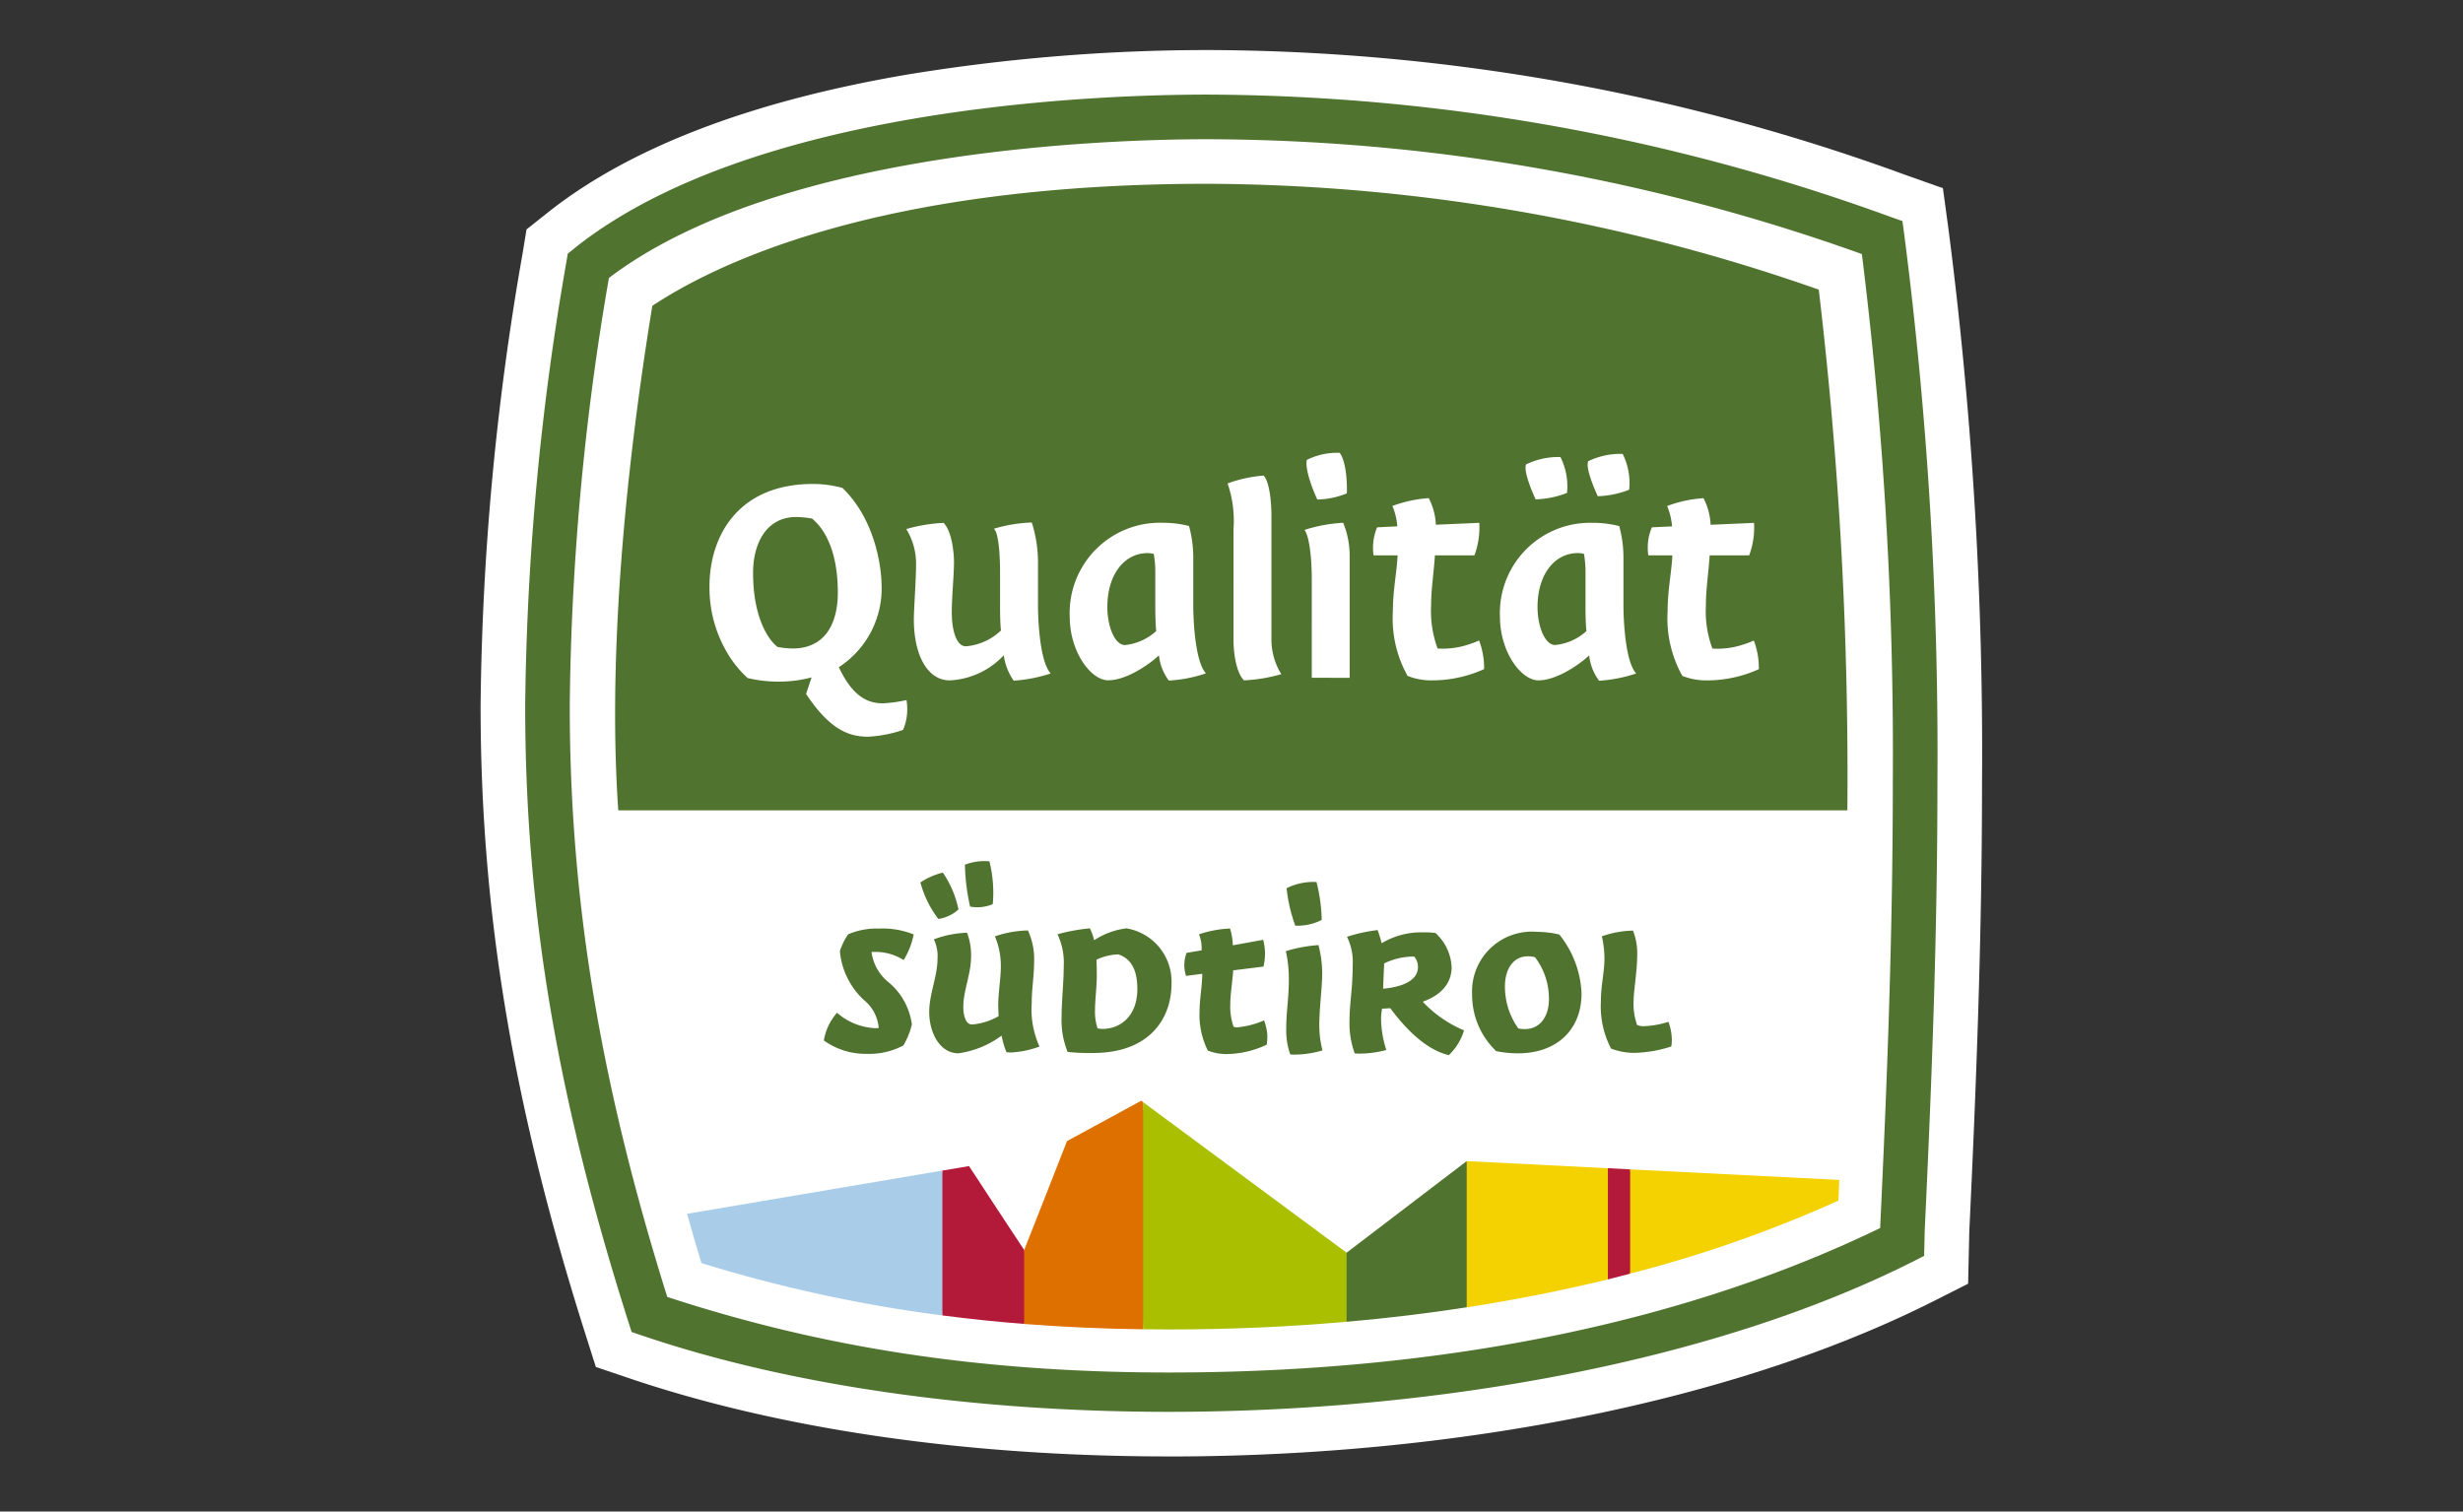
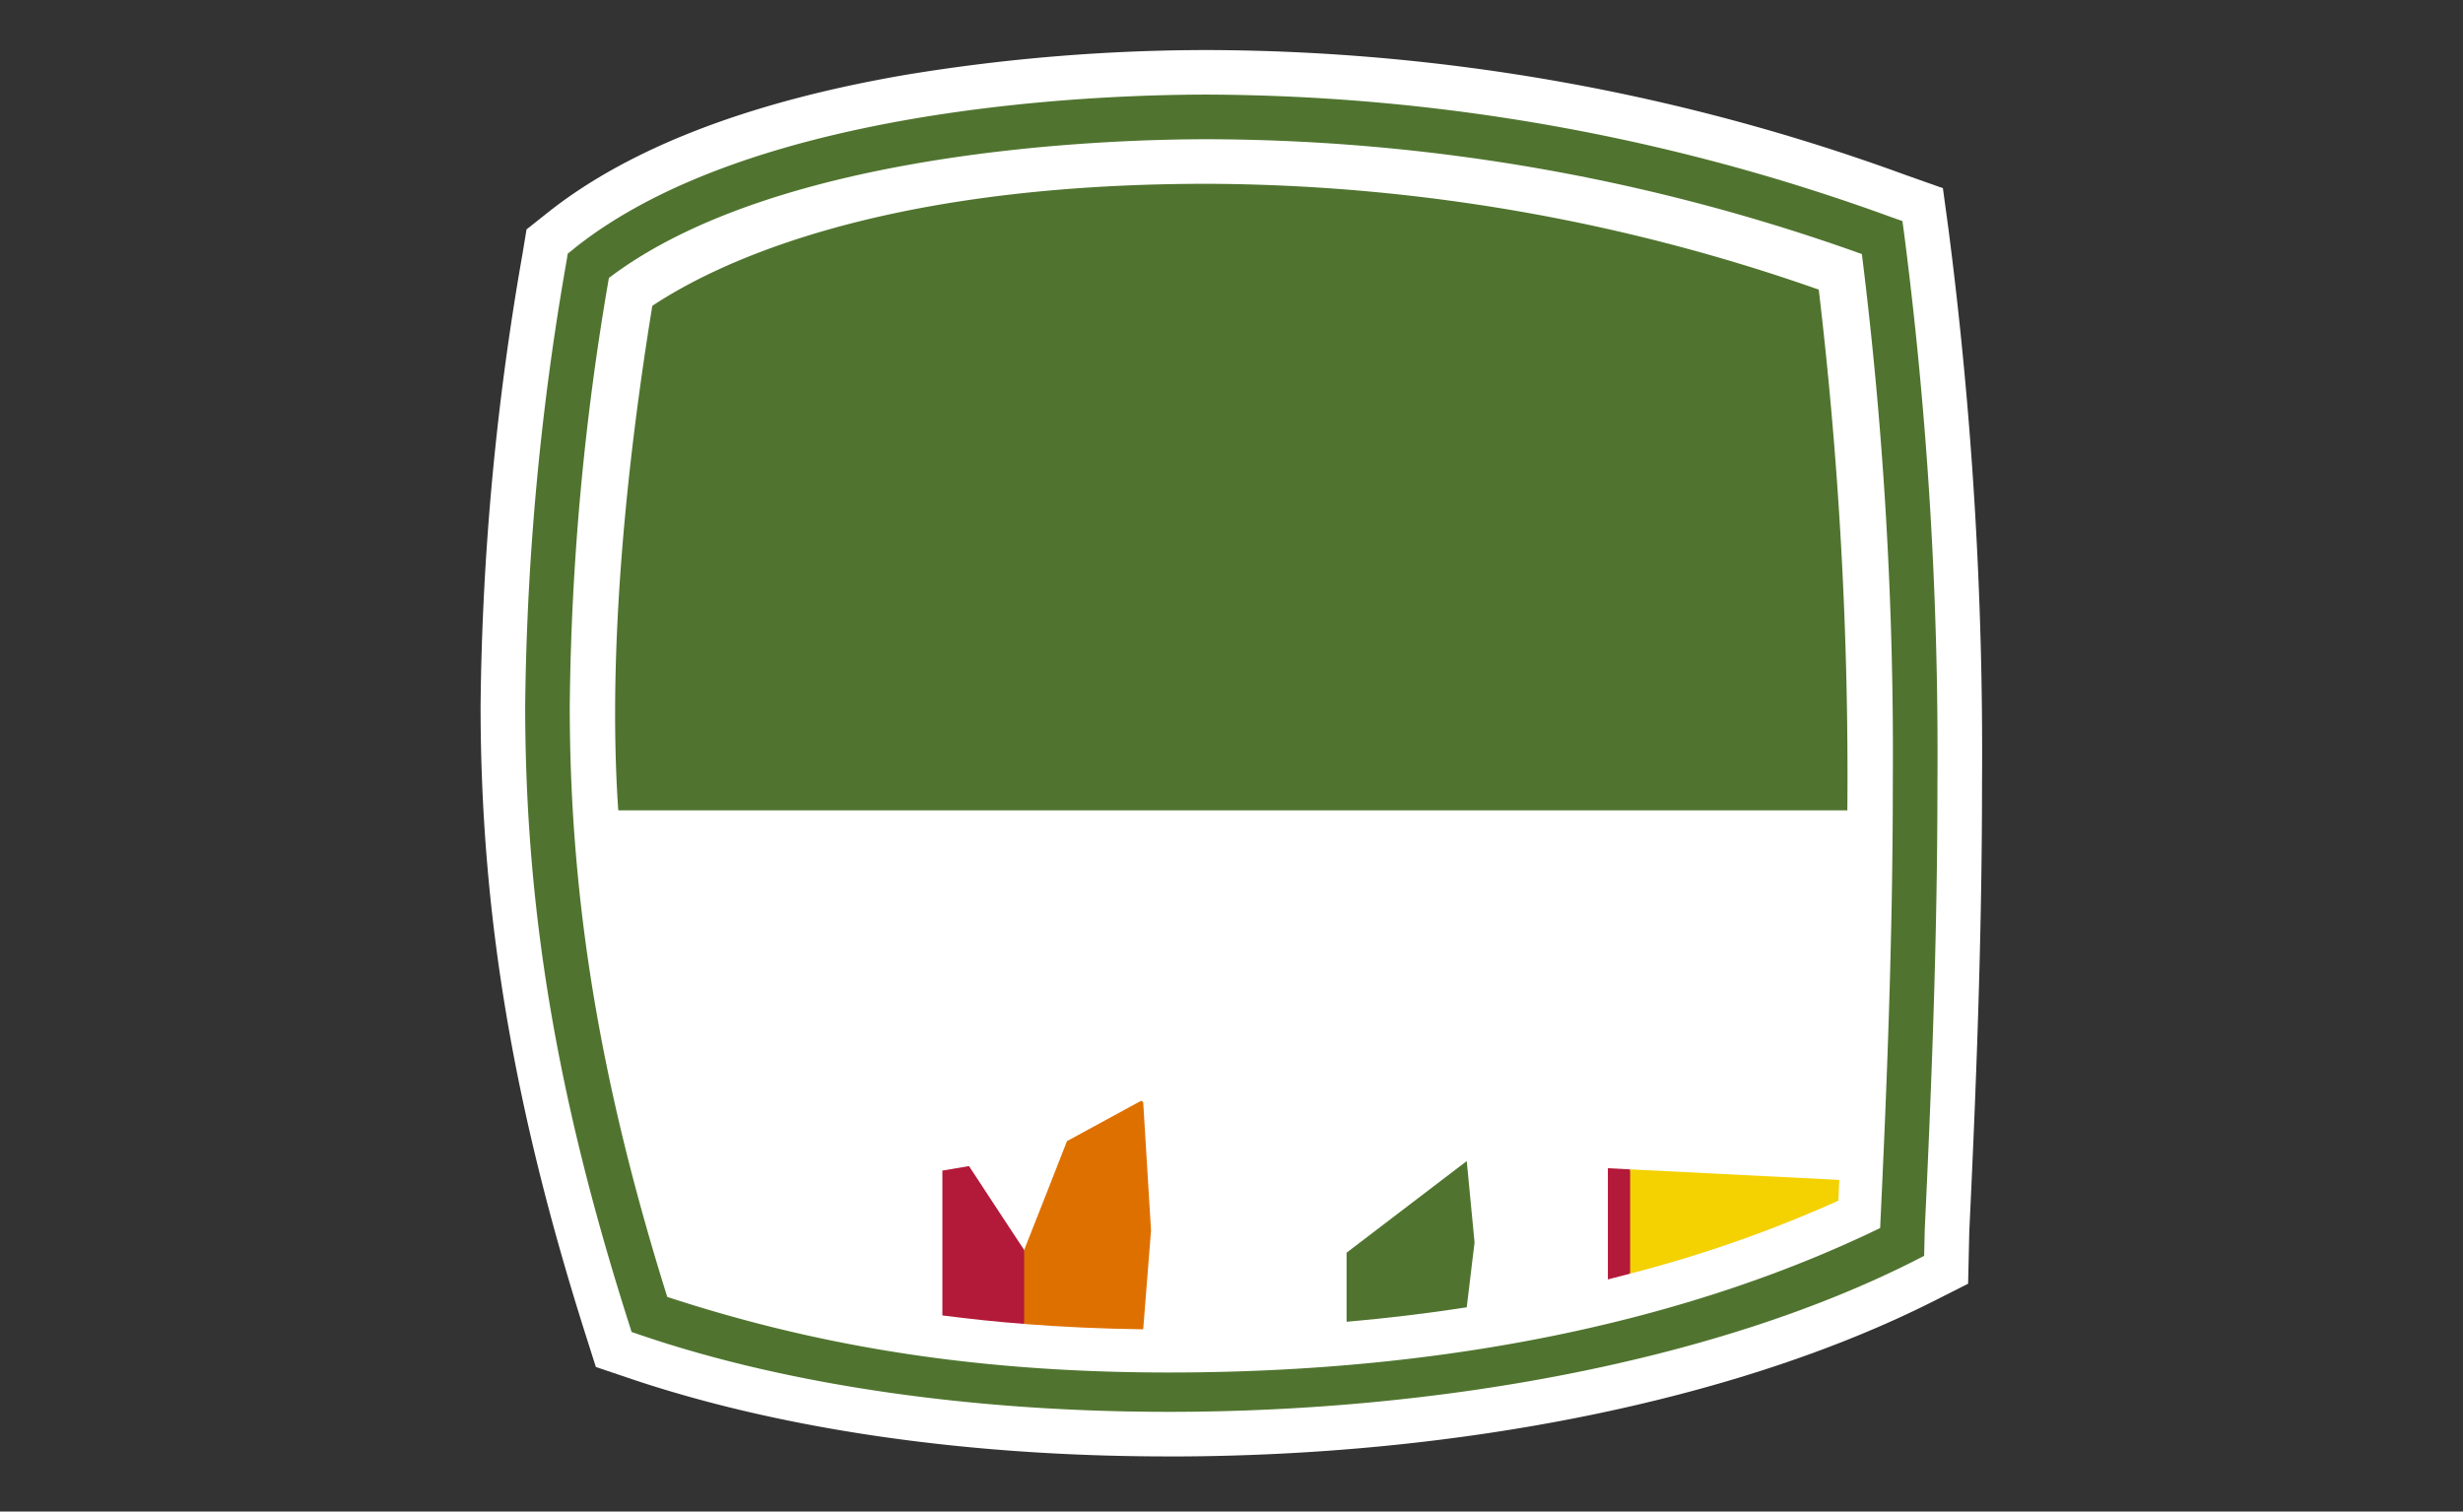
<svg xmlns="http://www.w3.org/2000/svg" width="246" height="151" viewBox="0 0 246 151">
  <rect x="0" y="0" width="246" height="151" fill="#333333" stroke="none" />
  <defs>
    <clipPath id="clip-SQ-logo-breit">
      <rect width="246" height="151" />
    </clipPath>
  </defs>
  <g id="SQ-logo-breit" clip-path="url(#clip-SQ-logo-breit)">
    <g id="logo-de" transform="translate(48 5)">
      <path id="Pfad_33" data-name="Pfad 33" d="M68.727,140.492c-20.2,0-38.877-2.716-54.014-7.853l-3.2-1.083-1.023-3.22C3.237,105.5,0,86.114,0,65.5a275.075,275.075,0,0,1,4.171-45.04l.417-2.542,2.014-1.6c8.19-6.54,20.35-11.214,36.136-13.89A185.917,185.917,0,0,1,72.623,0,204.423,204.423,0,0,1,142.21,12.437l3.843,1.36.55,4.037A407.822,407.822,0,0,1,149.96,73.3c0,15.748-.61,30.8-1.27,44.707l-.118,5.231-3.542,1.79c-19.536,9.831-47.344,15.469-76.3,15.469Z" transform="translate(0)" fill="#fff" />
      <path id="Pfad_34" data-name="Pfad 34" d="M8.682,19.112l-.67.533-.139.847A272.35,272.35,0,0,0,3.76,64.808c0,20.8,3.331,39.6,10.289,61.487l.341,1.073,1.066.361c14.984,5.086,33.557,7.616,52.579,7.616,26.8,0,54.488-5.021,74.289-14.99l1.161-.592.062-2.618c.665-14.019,1.267-29.074,1.267-44.548A406.2,406.2,0,0,0,141.5,17.737l-.184-1.346-1.279-.452A201.19,201.19,0,0,0,71.925,3.756c-11.1,0-45.524,1.207-63.247,15.351" transform="translate(0.694 0.693)" fill="#50742f" />
      <path id="Pfad_35" data-name="Pfad 35" d="M17.259,123.172c13.871,4.534,29.53,7.548,50.081,7.548,28.96,0,52.8-5.583,71.06-14.431v-.043c.655-13.82,1.263-28.756,1.263-44.338a402.781,402.781,0,0,0-3.09-52.916A195.054,195.054,0,0,0,71.23,7.52c-9.831,0-42.87,1.01-59.8,13.859A264.491,264.491,0,0,0,7.519,64.113C7.521,83.453,10.528,101.713,17.259,123.172Z" transform="translate(1.387 1.388)" fill="#fff" />
      <path id="Pfad_36" data-name="Pfad 36" d="M11.659,73.871c-.964-13.872.32-31.5,3.4-50.4,5.7-3.777,21.718-12.192,55.466-12.192a186.066,186.066,0,0,1,61.036,10.573,411.924,411.924,0,0,1,2.857,52.02Z" transform="translate(2.093 2.081)" fill="#50742f" />
-       <path id="Pfad_37" data-name="Pfad 37" d="M18.845,103.74a143.422,143.422,0,0,0,24.055,5.23l.781-7.5L42.9,94.5l-25.49,4.318c.456,1.624.929,3.261,1.434,4.919Z" transform="translate(3.213 17.437)" fill="#a9cde9" />
      <path id="Pfad_38" data-name="Pfad 38" d="M38.938,94.572V109.04q4.027.526,8.173.85l.781-3.809-.781-3.584c.02.07-5.513-8.375-5.513-8.375Z" transform="translate(7.185 17.367)" fill="#b31939" />
      <path id="Pfad_39" data-name="Pfad 39" d="M50.111,92.645s-4.226,10.8-4.276,10.873v7.394c3.863.3,7.818.48,11.889.532l.781-9.866-.781-12.818-.2-.15Z" transform="translate(8.457 16.35)" fill="#de7000" />
-       <path id="Pfad_40" data-name="Pfad 40" d="M55.868,111.416c.846.011,1.691.019,2.547.019q9.085,0,17.768-.768l.781-3.723-.781-3.18L55.868,88.733Z" transform="translate(10.308 16.373)" fill="#a9bf00" />
      <path id="Pfad_41" data-name="Pfad 41" d="M85.021,108.307l.781-6.488L85.021,93.7l-12,9.152v6.9Q79.147,109.218,85.021,108.307Z" transform="translate(13.474 17.288)" fill="#50742f" />
-       <path id="Pfad_42" data-name="Pfad 42" d="M97.25,105.521l.781-5.408-.781-5.7-14.1-.711v14.61q7.1-1.1,14.1-2.793Z" transform="translate(15.343 17.29)" fill="#f4d100" />
      <path id="Pfad_43" data-name="Pfad 43" d="M97.277,104.832l.781-5.093-.781-5.322L95.054,94.3V105.41C95.8,105.223,96.538,105.026,97.277,104.832Z" transform="translate(17.539 17.4)" fill="#b31939" />
      <path id="Pfad_44" data-name="Pfad 44" d="M96.931,104.815a129.179,129.179,0,0,0,20.8-7.291c.032-.683.059-1.381.089-2.071L96.931,94.4Z" transform="translate(17.885 17.417)" fill="#f4d100" />
      <g id="Gruppe_54" data-name="Gruppe 54" transform="translate(34.282 81.021)">
-         <path id="Pfad_45" data-name="Pfad 45" d="M33.348,87.651a7.156,7.156,0,0,1-4.406-1.334,5.663,5.663,0,0,1,1.318-2.769,6.186,6.186,0,0,0,3.773,1.54,2.922,2.922,0,0,0,.392-.018,3.992,3.992,0,0,0-1.465-2.78A7.558,7.558,0,0,1,30.546,77.4a6.324,6.324,0,0,1,.829-1.689,7.244,7.244,0,0,1,3.1-.571,8.355,8.355,0,0,1,3.441.584,7.685,7.685,0,0,1-1,2.562,5.266,5.266,0,0,0-2.833-.814,3.407,3.407,0,0,0-.375.014,4.643,4.643,0,0,0,1.729,3.041,6.608,6.608,0,0,1,2.3,4.192,7.485,7.485,0,0,1-.853,2.1,7.292,7.292,0,0,1-3.533.839Zm9.035-.053c-1.9,0-2.915-2.121-2.915-4.119,0-1.791.829-3.587.829-5.323a3.845,3.845,0,0,0-.367-1.937,10.24,10.24,0,0,1,3.317-.662,6.226,6.226,0,0,1,.4,2.438c0,1.625-.771,3.4-.771,4.919,0,1.132.323,1.809.864,1.809a6.363,6.363,0,0,0,2.653-.829c.024-.052-.03-.52-.03-1.117,0-1.259.258-2.66.258-3.809a7.492,7.492,0,0,0-.592-3.047,10.558,10.558,0,0,1,3.3-.592,6.836,6.836,0,0,1,.615,3.2c0,1.316-.237,2.606-.237,4.047a8.974,8.974,0,0,0,.777,4.35,9.681,9.681,0,0,1-2.826.592c-.2,0-.451-.024-.474-.026a8.431,8.431,0,0,1-.484-1.658,9.465,9.465,0,0,1-4.31,1.766Zm-2-13.416a10.346,10.346,0,0,1-1.795-3.654,7.3,7.3,0,0,1,2.236-.981,9.95,9.95,0,0,1,1.566,3.685,3.806,3.806,0,0,1-2.014.948Zm3.167-1.237a20.93,20.93,0,0,1-.514-4.185,5.477,5.477,0,0,1,2.446-.338,12.931,12.931,0,0,1,.334,4.28,4.013,4.013,0,0,1-2.266.244ZM55.813,87.571a21.4,21.4,0,0,1-2.521-.107,8.39,8.39,0,0,1-.6-3.53c0-1.687.212-3.426.212-5.025a6.633,6.633,0,0,0-.623-3.2,18.754,18.754,0,0,1,3.236-.592,6.293,6.293,0,0,1,.428,1.185,7.7,7.7,0,0,1,3.209-1.185,5.392,5.392,0,0,1,4.515,5.544c0,3.336-2.063,6.908-7.856,6.908Zm2.547-9.85a5.449,5.449,0,0,0-2.178.524c-.014.139.024.515.024,1.607,0,1.046-.178,2.5-.178,3.4a5.355,5.355,0,0,0,.253,1.854,2.2,2.2,0,0,0,.515.056c1.721,0,3.459-1.234,3.459-3.991,0-1.9-.615-3.018-1.879-3.443Zm10.855,9.957a5.176,5.176,0,0,1-1.917-.346,7.987,7.987,0,0,1-.829-3.935c0-1.161.269-2.6.269-3.683v-.056l-1.616.211a3.414,3.414,0,0,1,.052-2.3l1.5-.255a3.831,3.831,0,0,0-.259-1.6,11.075,11.075,0,0,1,3.1-.578,6.669,6.669,0,0,1,.278,1.623v.053l3.031-.548a5.347,5.347,0,0,1,.027,2.675l-3.021.374c-.1,1.333-.29,2.421-.29,3.382a6.013,6.013,0,0,0,.327,2.251.978.978,0,0,0,.394.056,8.535,8.535,0,0,0,2.647-.689,4.807,4.807,0,0,1,.328,1.478,5.473,5.473,0,0,1-.058.948,9.633,9.633,0,0,1-3.965.937Zm6.734.054a2.833,2.833,0,0,1-.423-.026,7.131,7.131,0,0,1-.4-2.509c0-1.877.262-2.954.262-5.065a12.765,12.765,0,0,0-.3-2.737,14.569,14.569,0,0,1,3.255-.605,10.953,10.953,0,0,1,.376,2.8c0,1.434-.291,3.526-.291,5.212a10,10,0,0,0,.322,2.509,10.047,10.047,0,0,1-2.8.421Zm.082-12.877a15.517,15.517,0,0,1-.867-3.747,6.015,6.015,0,0,1,2.987-.618,16.552,16.552,0,0,1,.519,3.79,5.339,5.339,0,0,1-2.606.572ZM91.361,87.782c-2.787-.64-5.084-3.681-5.84-4.681a.165.165,0,0,0-.047,0c-.118,0-.418.033-.775.039a5.449,5.449,0,0,0-.1,1.1,10.542,10.542,0,0,0,.525,3.031,10.623,10.623,0,0,1-2.626.361,4.348,4.348,0,0,1-.533-.026,8.74,8.74,0,0,1-.522-3.017c0-2.113.322-3.332.322-5.834a5.645,5.645,0,0,0-.57-2.794,15.684,15.684,0,0,1,3.062-.669,13.061,13.061,0,0,1,.4,1.315,7.619,7.619,0,0,1,4.19-1.087,8.108,8.108,0,0,1,1.176.059A4.886,4.886,0,0,1,91.647,79c0,1.083-.489,2.556-2.819,3.423l-.063.024.043.052a12.058,12.058,0,0,0,4.077,2.81,5.642,5.642,0,0,1-1.523,2.478Zm-5.6-9.507a5.906,5.906,0,0,0-.849.347c-.015.085-.108,2.457-.11,2.525.579-.047,3.48-.322,3.48-2.157a1.526,1.526,0,0,0-.374-1.054,6.687,6.687,0,0,0-2.146.338ZM98.294,87.6a10.853,10.853,0,0,1-2.195-.214,7.763,7.763,0,0,1-2.408-5.651,5.971,5.971,0,0,1,6.458-6.268,10,10,0,0,1,2.251.268,9.994,9.994,0,0,1,2.221,5.894c0,3.627-2.485,5.972-6.326,5.972Zm.968-9.691c-1.393,0-2.292,1.185-2.292,3.018a7.2,7.2,0,0,0,1.336,4.187,2.892,2.892,0,0,0,.66.068c1.458,0,2.4-1.185,2.4-3.018a6.835,6.835,0,0,0-1.392-4.162,2.747,2.747,0,0,0-.715-.092Zm10.656,9.648a6.592,6.592,0,0,1-2.345-.424,9.1,9.1,0,0,1-1.021-4.687c0-1.658.355-2.927.355-4.274a9.805,9.805,0,0,0-.258-2.256,9.762,9.762,0,0,1,3.113-.571,6.2,6.2,0,0,1,.415,2.586c0,1.414-.355,3.509-.355,4.436a6.2,6.2,0,0,0,.355,2.412,1.716,1.716,0,0,0,.717.11,8.991,8.991,0,0,0,2.407-.434,5.437,5.437,0,0,1,.34,1.777,5.18,5.18,0,0,1-.053.686,12.873,12.873,0,0,1-3.668.64Z" transform="translate(-28.942 -68.4)" fill="#50742f" />
-       </g>
+         </g>
      <g id="Gruppe_55" data-name="Gruppe 55" transform="translate(22.862 40.23)">
-         <path id="Pfad_46" data-name="Pfad 46" d="M29.553,40.536a9.879,9.879,0,0,0-1.6-.154c-2.942,0-4.3,2.589-4.3,5.586,0,4.219,1.385,6.575,2.446,7.394a9.2,9.2,0,0,0,1.5.154c3.317,0,4.519-2.591,4.519-5.585,0-4.5-1.54-6.544-2.572-7.395m9.073,21.119a12.859,12.859,0,0,1-3.485.672c-2.043,0-3.89-.829-6.187-4.271L29.5,56.4a12.333,12.333,0,0,1-3.07.422,13.154,13.154,0,0,1-3.317-.355,10.813,10.813,0,0,1-2.029-2.5A12.734,12.734,0,0,1,19.3,47.335c0-5.173,2.961-10.256,10.334-10.256a11.087,11.087,0,0,1,1.914.167c.5.085.847.182,1.019.216,3.909,3.783,3.916,9.555,3.916,9.555a9.374,9.374,0,0,1-4.264,8.365c1.384,2.961,2.916,3.61,4.383,3.61a13.322,13.322,0,0,0,2.375-.326,4.66,4.66,0,0,1,.072.808,5.084,5.084,0,0,1-.422,2.185m11.056-4.931a5.771,5.771,0,0,1-.991-2.538A7.886,7.886,0,0,1,43.3,56.7c-2.288,0-3.588-2.637-3.588-6.08,0-1.106.222-3.922.222-5.534a6.581,6.581,0,0,0-.98-3.5,16.091,16.091,0,0,1,3.732-.621c1.031,1.1,1.036,3.867,1.036,3.867,0,1.421-.222,3.416-.222,5.123,0,1.54.387,3.342,1.414,3.342a5.724,5.724,0,0,0,3.5-1.586c-.092-.739-.092-2.293-.092-2.293V45.653c0-.018,0-3.59-.614-4.1a14.856,14.856,0,0,1,3.785-.624,13.385,13.385,0,0,1,.618,4.278V49.32c0,.011,0,5.3,1.269,6.689a14.789,14.789,0,0,1-3.7.719m14.147-7.312V45.938a10.474,10.474,0,0,0-.152-1.868,2.205,2.205,0,0,0-.63-.082c-2.278,0-4.008,2.088-4.008,5.394,0,1.909.733,3.79,1.763,3.79a5.467,5.467,0,0,0,3.121-1.4c-.094-.739-.094-2.36-.094-2.36m1.355,7.317a5.2,5.2,0,0,1-.993-2.538c-.488.515-3.016,2.5-5.067,2.5-1.718,0-3.841-2.819-3.841-6.367a9.012,9.012,0,0,1,9.256-9.368,10.424,10.424,0,0,1,2.659.326,12,12,0,0,1,.422,3.289v4.738c0,.012,0,5.3,1.266,6.69a14.155,14.155,0,0,1-3.7.721M72.68,56.7c-1.035-1.094-1.04-3.869-1.04-3.869V41.6a11.544,11.544,0,0,0-.592-4.573,13.148,13.148,0,0,1,3.594-.781c.781.813.785,3.869.785,3.869V52.578a6.579,6.579,0,0,0,.981,3.5,15.793,15.793,0,0,1-3.73.62m10.562-.252V44.322a8.706,8.706,0,0,0-.648-3.364,15.268,15.268,0,0,0-3.856.711c.718,1.042.719,4.693.719,4.7V56.438ZM80.01,38.636s-1.282-2.7-1.055-3.957a6.808,6.808,0,0,1,3.288-.711c.749,1.008.746,3.554.711,4.051a8.173,8.173,0,0,1-2.945.614M91.458,56.7a6.4,6.4,0,0,1-2.435-.449,11.756,11.756,0,0,1-1.469-6.42c0-2.132.4-3.954.474-5.619h-2.4a5.29,5.29,0,0,1,.355-2.8L88,41.313a6.62,6.62,0,0,0-.489-2.036,12.984,12.984,0,0,1,3.627-.782,6.33,6.33,0,0,1,.711,2.657l4.339-.19a8,8,0,0,1-.486,3.247H91.754c-.1,1.658-.38,3.355-.38,5.018a10.8,10.8,0,0,0,.65,4.29,8.148,8.148,0,0,0,2.714-.287,10.786,10.786,0,0,0,1.429-.515,7.717,7.717,0,0,1,.5,2.861,12.58,12.58,0,0,1-5.2,1.122m15.424-4.923a5.459,5.459,0,0,1-3.124,1.394c-1.031,0-1.763-1.876-1.763-3.79,0-3.3,1.733-5.394,4.011-5.394a2.241,2.241,0,0,1,.628.081,10.559,10.559,0,0,1,.152,1.868V49.41s0,1.62.095,2.36m4.962,4.236c-1.264-1.389-1.267-6.678-1.267-6.689V44.577a12.039,12.039,0,0,0-.419-3.289,10.52,10.52,0,0,0-2.662-.326,9.009,9.009,0,0,0-9.253,9.37c0,3.546,2.124,6.366,3.841,6.366,2.053,0,4.581-1.989,5.066-2.5a5.231,5.231,0,0,0,.991,2.537,14.441,14.441,0,0,0,3.7-.721m-6.9-18.046a6.515,6.515,0,0,0-.655-3.577,7.353,7.353,0,0,0-3.435.736c-.326.781.955,3.49.955,3.49a9.239,9.239,0,0,0,3.139-.648m3.067.332s-1.282-2.707-.957-3.49a7.31,7.31,0,0,1,3.446-.733,6.523,6.523,0,0,1,.649,3.577,9.248,9.248,0,0,1-3.139.647M118.9,56.7a6.379,6.379,0,0,1-2.433-.449,11.756,11.756,0,0,1-1.471-6.42c0-2.132.4-3.954.474-5.619h-2.4a5.2,5.2,0,0,1,.355-2.8l2.014-.094a6.572,6.572,0,0,0-.489-2.036,12.682,12.682,0,0,1,3.629-.782,6.317,6.317,0,0,1,.711,2.657l4.338-.19a7.975,7.975,0,0,1-.486,3.247h-3.947c-.1,1.658-.377,3.355-.377,5.018a10.742,10.742,0,0,0,.65,4.29,8.119,8.119,0,0,0,2.711-.287,10.821,10.821,0,0,0,1.429-.515,7.751,7.751,0,0,1,.5,2.861,12.59,12.59,0,0,1-5.2,1.122" transform="translate(-19.3 -33.963)" fill="#fff" />
-       </g>
+         </g>
    </g>
  </g>
</svg>